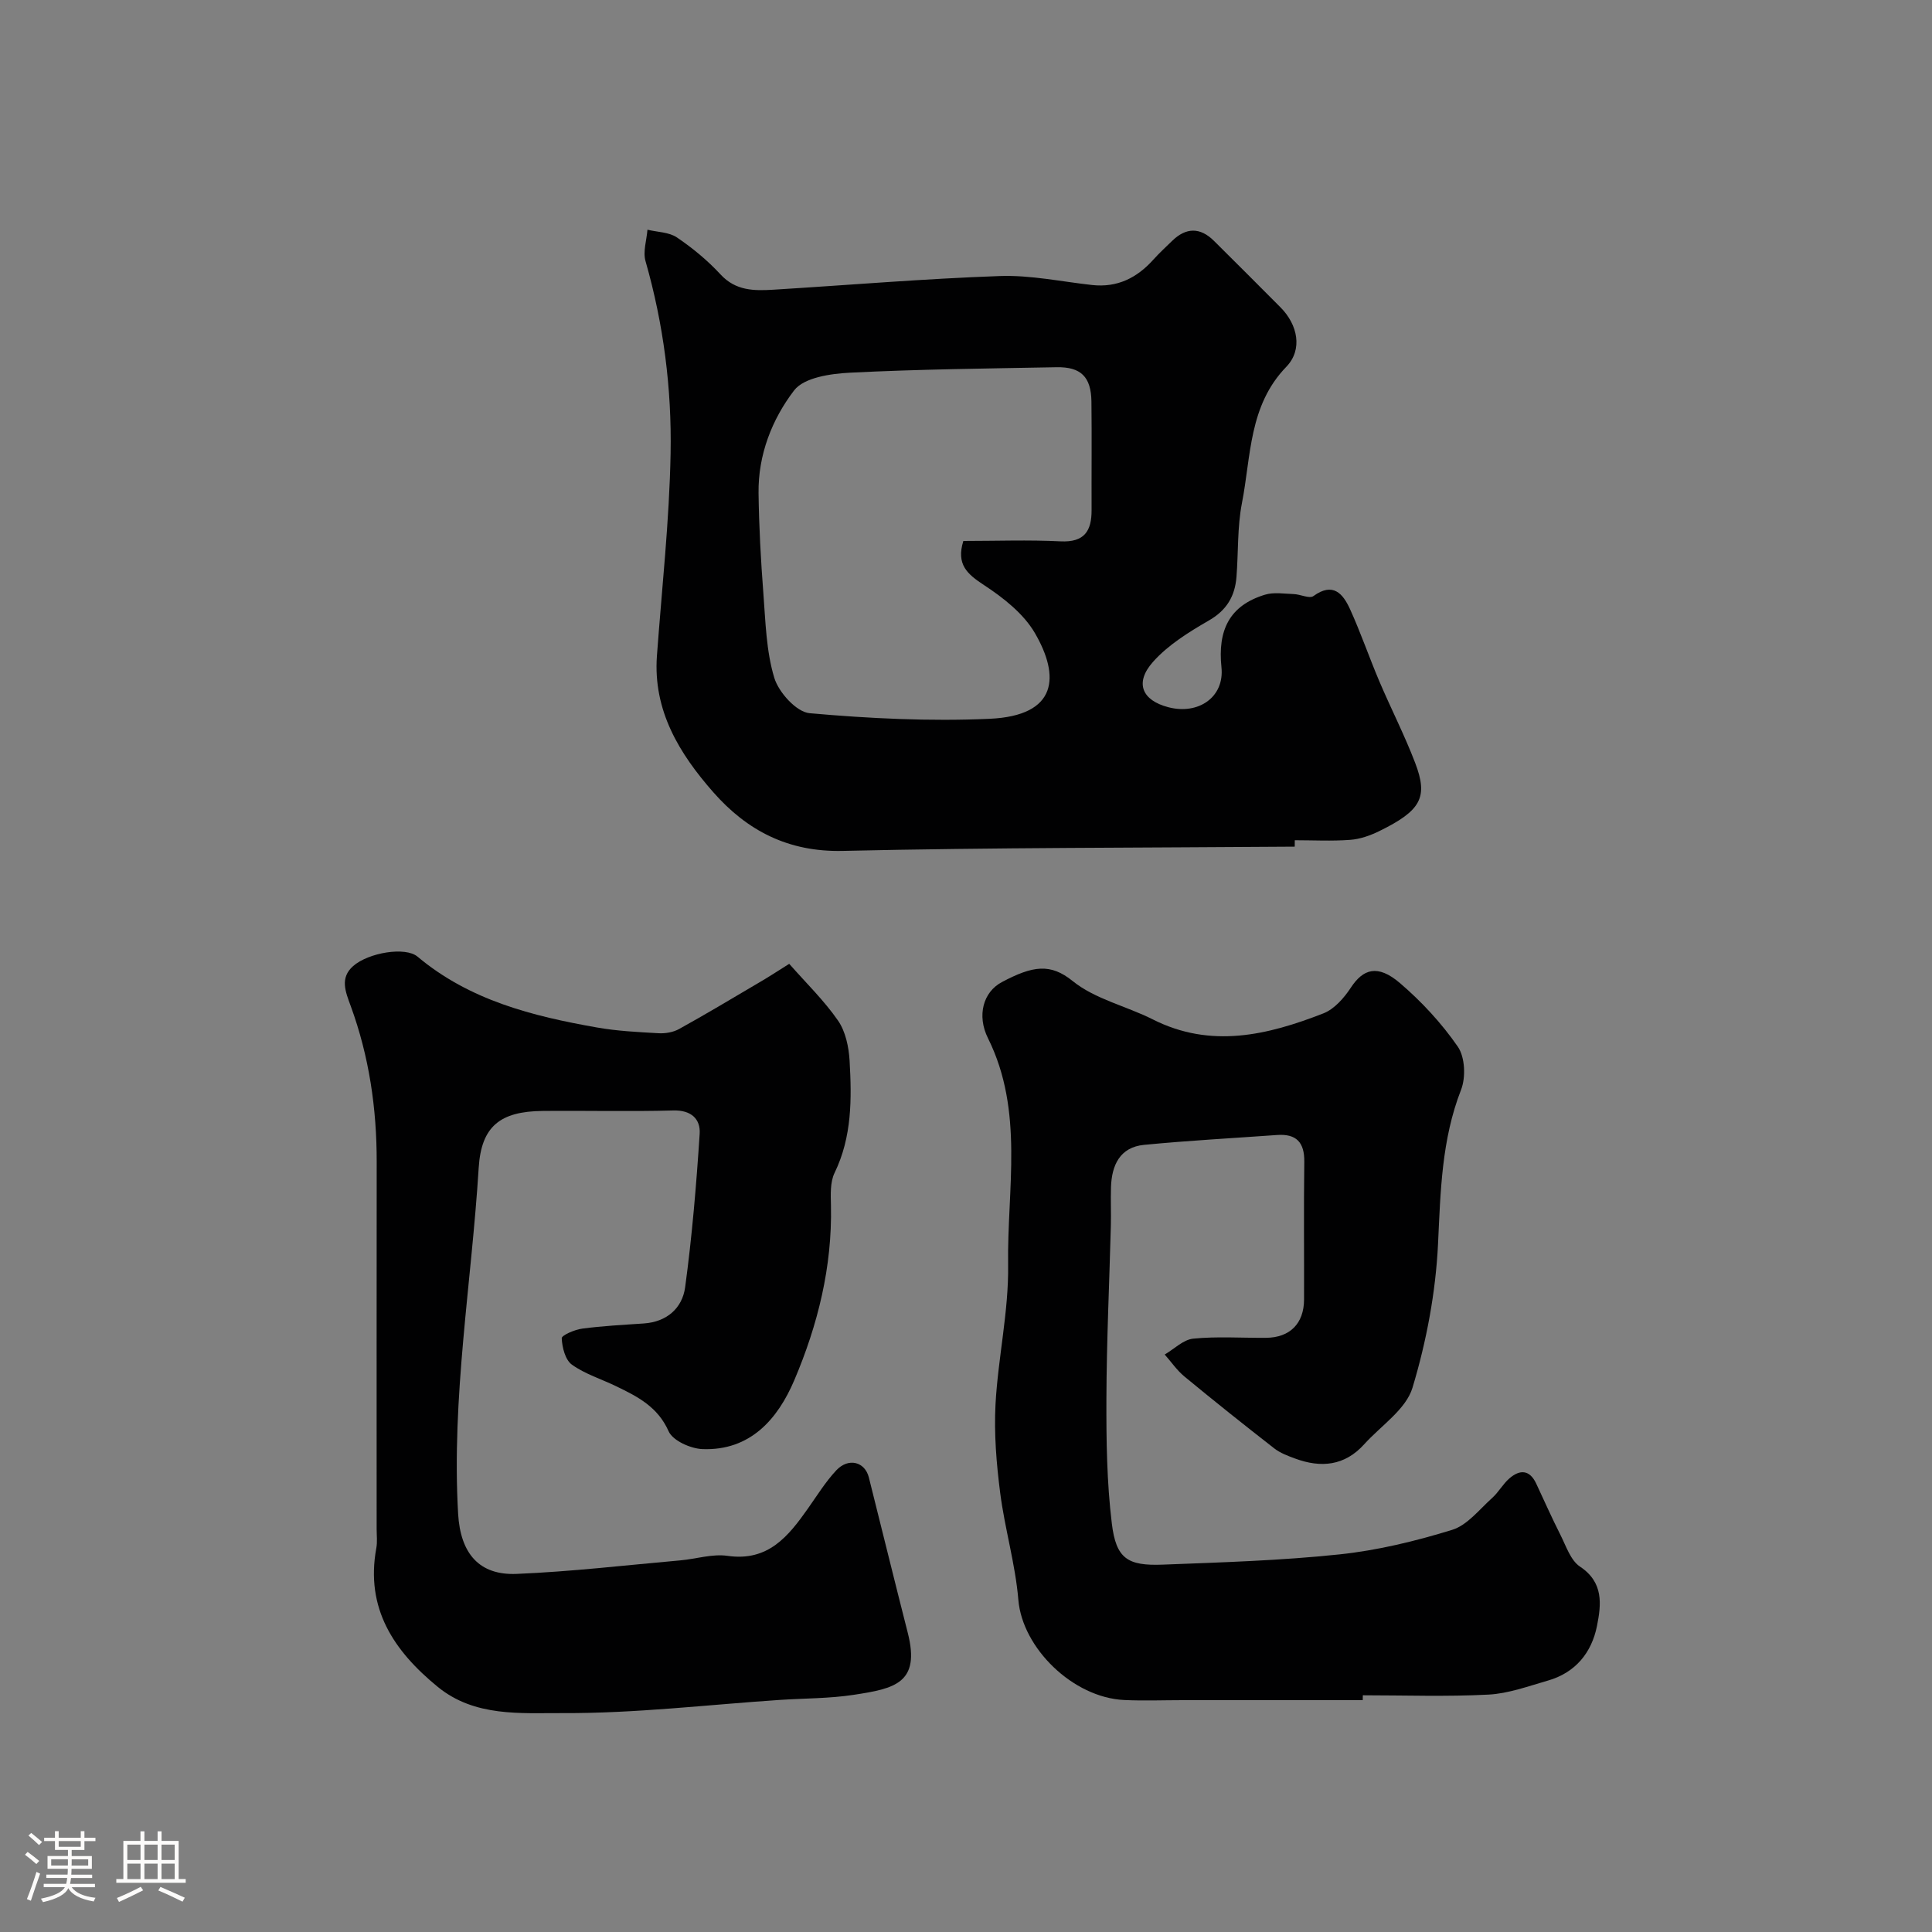
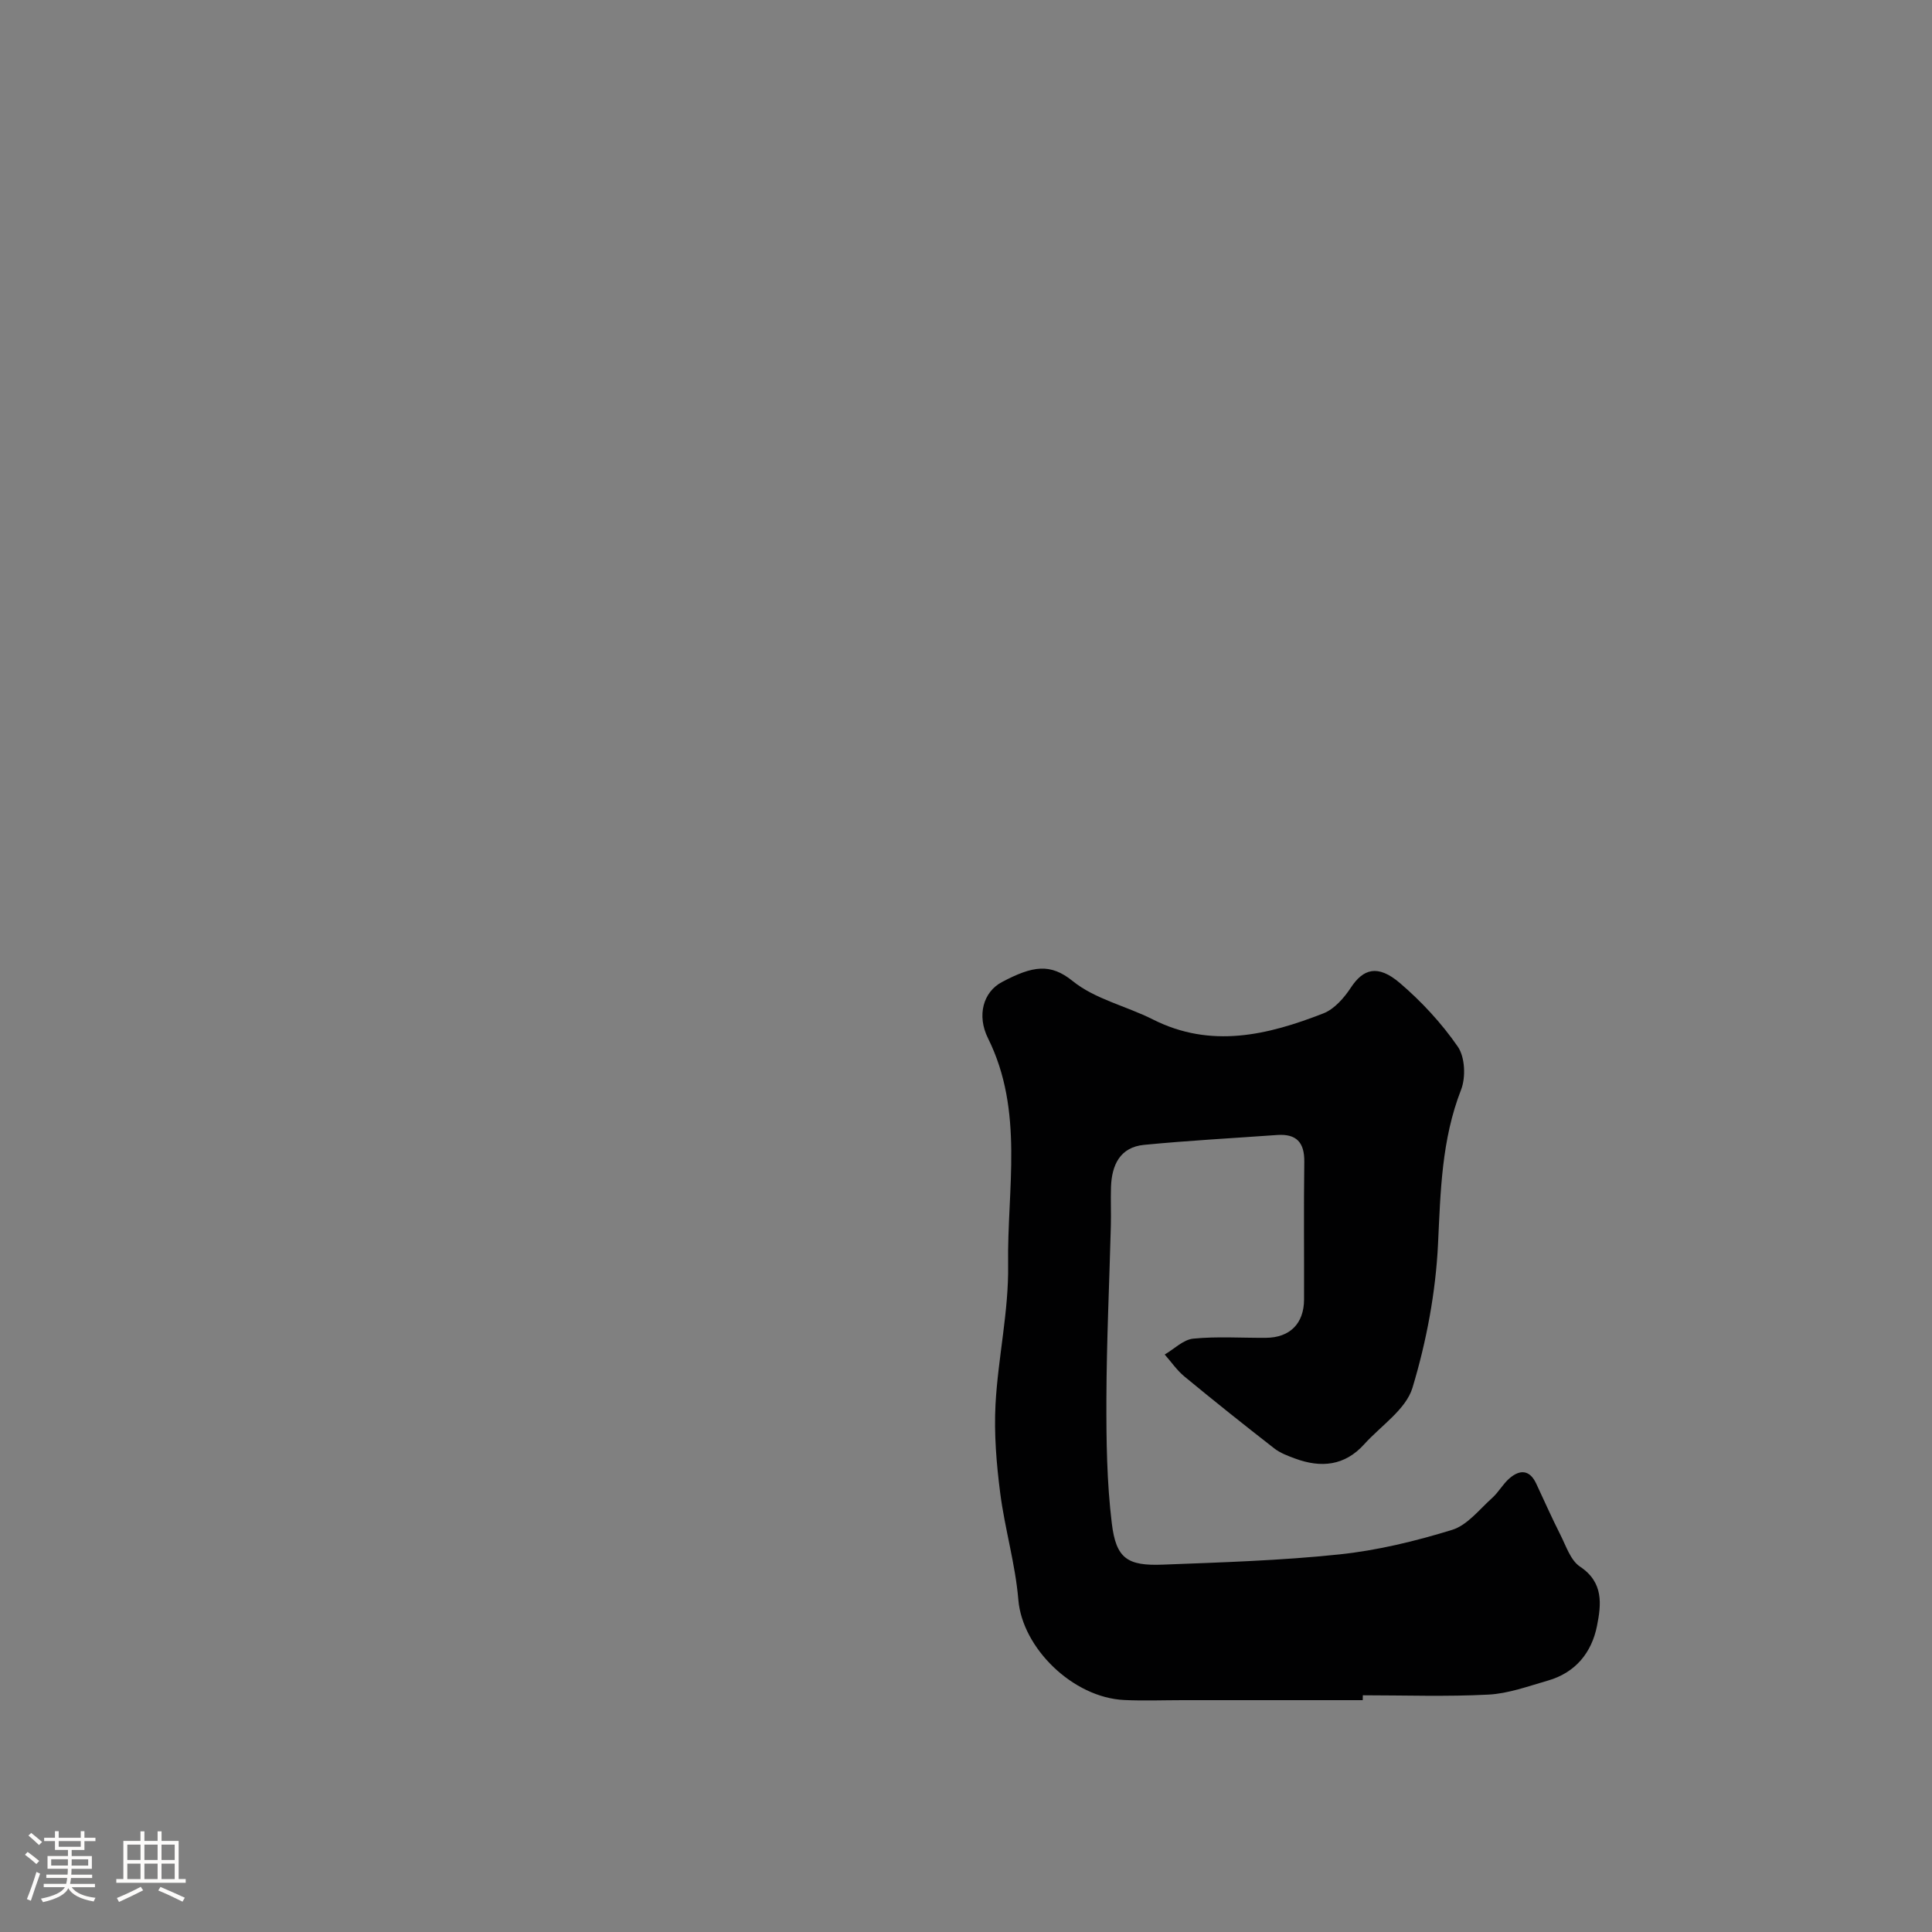
<svg xmlns="http://www.w3.org/2000/svg" enable-background="new 0 0 400 400" viewBox="0 0 400 400">
  <rect x="0" y="0" width="400" height="400" fill="#808080" stroke="none" />
  <path d="m5.17 384 .55-.58c.85.61 1.65 1.24 2.4 1.87l-.59.64c-.83-.73-1.62-1.38-2.36-1.93m1.22 9.53-.82-.34c.71-1.76 1.37-3.64 1.98-5.63.24.13.5.25.76.36-.6 1.67-1.24 3.54-1.92 5.61m-.5-13.5.57-.54c.56.44 1.31 1.06 2.26 1.87l-.64.64c-.68-.66-1.41-1.32-2.19-1.97m3.25.46h2.24v-1.36h.77v1.36h4.57v-1.36h.76v1.36h2.28v.69h-2.28v1.84h-2.64v1.26h4.18v2.64h-4.21c0 .45-.02.86-.05 1.21h4.32v.69h-4.38c-.04.34-.1.75-.19 1.22h5.15v.69h-4.82c.87 1.19 2.51 1.92 4.93 2.19-.17.31-.3.57-.37.76-2.77-.49-4.52-1.41-5.26-2.76-.56 1.26-2.3 2.23-5.24 2.9-.12-.24-.26-.48-.43-.72 2.73-.55 4.38-1.34 4.96-2.38h-4.38v-.69h4.65c.1-.38.17-.79.21-1.22h-4.32v-.69h4.4c.03-.34.05-.75.05-1.21h-4.2v-2.64h4.23v-1.26h-2.69v-1.84h-2.24zm1.46 4.46v1.29h3.45c.01-.4.02-.57.01-.53v-.32-.45h-3.46zm1.55-2.59h4.57v-1.19h-4.57zm6.11 2.59h-3.42v.77c-.01.19-.01.37-.02.53h3.44v-1.29z" fill="#fcfbfa" />
  <path d="m32.63 379.16h.82v1.98h3.54v7.89h1.46v.78h-14.37v-.78h1.46v-7.89h3.54v-1.98h.82v1.98h2.73zm-3.49 11.48.5.73c-1.61.82-3.28 1.63-5 2.41-.13-.27-.28-.55-.44-.82 1.75-.72 3.4-1.49 4.94-2.32m-2.78-5.55h2.73v-3.18h-2.73zm0 3.95h2.73v-3.2h-2.73zm3.54-3.95h2.73v-3.18h-2.73zm0 3.95h2.73v-3.2h-2.73zm7.89 4.68c-1.84-.92-3.51-1.7-5.02-2.32l.45-.73c1.89.8 3.57 1.55 5.04 2.23zm-1.62-11.81h-2.73v3.18h2.73zm-2.73 7.13h2.73v-3.2h-2.73z" fill="#fcfbfa" />
  <g fill="#010102">
-     <path d="m268.06 175.29c-31.19.24-62.4.17-93.58.88-11.31.26-19.83-4.22-26.8-12.15-7.01-7.97-12.5-16.88-11.67-28.25 1.02-13.96 2.57-27.92 2.83-41.89.25-13.43-1.46-26.78-5.19-39.81-.57-1.97.23-4.33.4-6.51 2.06.5 4.46.49 6.1 1.6 3.25 2.2 6.36 4.77 9.02 7.65 3.15 3.42 6.96 3.41 10.95 3.17 15.64-.96 31.26-2.28 46.91-2.83 6.34-.22 12.73 1.16 19.09 1.86 5.21.57 9.29-1.48 12.69-5.28 1.22-1.36 2.58-2.6 3.89-3.88 2.87-2.78 5.78-2.81 8.62 0 4.62 4.57 9.2 9.17 13.79 13.78 3.58 3.59 4.65 8.75 1.2 12.32-7.78 8.04-7.28 18.49-9.18 28.21-.97 4.97-.73 10.18-1.13 15.27-.31 3.98-2.01 6.91-5.72 9.04-4.14 2.39-8.42 5.04-11.55 8.55-3.88 4.35-2.29 7.98 3.15 9.4 6.22 1.63 11.65-2.07 11.01-8.26-.79-7.62 1.59-12.79 9.03-15.04 1.83-.55 3.96-.19 5.95-.12 1.39.05 3.24 1 4.06.41 4.08-2.96 6.12-.48 7.58 2.71 2.22 4.88 3.96 9.98 6.06 14.92 2.41 5.67 5.24 11.18 7.43 16.92 2.72 7.12 1.22 9.86-7.43 14.11-1.86.91-3.96 1.66-6.01 1.81-3.81.29-7.66.08-11.49.08-.01.44-.01.89-.01 1.33zm-68.61-63.29c6.85 0 13.5-.25 20.13.08 4.94.24 6.44-2.15 6.42-6.48-.03-7.49.06-14.98-.03-22.47-.07-5.11-2.19-7.2-7.23-7.1-14.25.27-28.52.41-42.75 1.13-4.01.2-9.53 1-11.57 3.66-4.59 5.99-7.48 13.37-7.37 21.29.09 6.93.47 13.86 1 20.78.45 5.86.58 11.91 2.26 17.45.91 3.01 4.59 7.08 7.31 7.32 12.35 1.1 24.84 1.71 37.23 1.16 14.24-.63 14.57-8.88 9.42-17.74-2.34-4.02-6.52-7.31-10.52-9.93-3.47-2.28-5.82-4.25-4.3-9.15z" />
    <path d="m282.14 352c-12.43 0-24.87 0-37.3 0-4.03 0-8.06.16-12.08-.03-10.66-.5-21.09-10.79-21.92-20.73-.62-7.43-2.81-14.72-3.76-22.14-.78-6.06-1.29-12.26-.97-18.34.52-9.66 2.75-19.28 2.61-28.9-.23-15.68 3.35-31.78-4.17-46.91-2.34-4.71-.99-9.57 2.88-11.62 6.41-3.4 10.05-3.94 14.66-.21 4.64 3.75 11.1 5.17 16.59 7.94 12.04 6.08 23.76 3.26 35.31-1.25 2.28-.89 4.3-3.21 5.71-5.36 2.51-3.8 5.49-4.9 10.15-.91 4.49 3.84 8.63 8.32 11.98 13.17 1.49 2.16 1.67 6.34.67 8.91-4.04 10.36-4.25 21.02-4.77 31.9-.48 10.02-2.39 20.19-5.29 29.8-1.36 4.49-6.52 7.85-9.99 11.69-4.04 4.49-8.96 4.95-14.33 2.96-1.49-.55-3.06-1.13-4.29-2.09-6.27-4.88-12.49-9.84-18.62-14.9-1.55-1.28-2.72-3.02-4.07-4.54 1.97-1.15 3.86-3.09 5.92-3.29 4.97-.49 10.03-.13 15.05-.17 4.95-.04 7.86-2.95 7.88-7.92.03-9.5-.08-19 .05-28.49.06-4.05-1.63-5.87-5.65-5.58-9.18.66-18.37 1.15-27.52 2.04-4.99.48-6.7 4.19-6.85 8.74-.09 2.66.04 5.33-.03 8-.31 11.93-.88 23.87-.92 35.8-.03 8.62.08 17.31 1.12 25.84.88 7.28 3.24 8.82 10.58 8.53 12.19-.47 24.42-.84 36.55-2.12 7.88-.83 15.74-2.74 23.33-5.08 3.15-.97 5.64-4.23 8.29-6.61 1.33-1.19 2.22-2.88 3.57-4.05 2.15-1.86 4.18-1.82 5.54 1.07 1.66 3.55 3.25 7.13 5.02 10.63 1.17 2.31 2.1 5.27 4.05 6.57 4.94 3.28 4.4 7.84 3.52 12.28-1.11 5.56-4.48 9.69-10.17 11.32-4.06 1.16-8.17 2.69-12.32 2.9-8.64.45-17.32.14-25.99.14-.02.33-.02.67-.02 1.01z" />
-     <path d="m163.4 199.55c3.53 4.01 7.23 7.6 10.11 11.76 1.56 2.26 2.22 5.46 2.39 8.29.45 7.89.51 15.77-3.11 23.23-.94 1.93-.8 4.5-.75 6.77.28 12.66-2.73 24.74-7.6 36.18-3.4 7.98-9.08 14.62-19.01 14.24-2.46-.1-6.14-1.75-7-3.69-2.25-5.07-6.41-7.17-10.81-9.3-3.08-1.5-6.47-2.53-9.21-4.49-1.38-.99-2.02-3.56-2.11-5.46-.03-.63 2.67-1.79 4.22-2 4.22-.56 8.5-.78 12.76-1.07 4.79-.32 7.98-3.18 8.57-7.49 1.43-10.54 2.32-21.17 3.01-31.8.19-3.01-1.73-4.91-5.45-4.81-9.02.25-18.06.01-27.09.1-8.75.09-12.67 3.17-13.21 11.75-1.48 23.88-5.65 47.58-4.26 71.66.48 8.27 4.41 12.76 12.11 12.44 11.31-.47 22.59-1.8 33.88-2.8 3.27-.29 6.63-1.39 9.77-.94 8.42 1.22 12.6-4.03 16.68-9.82 1.88-2.67 3.63-5.5 5.84-7.87 2.52-2.7 5.94-1.81 6.76 1.47 2.69 10.71 5.32 21.44 8.05 32.14 2.67 10.46-2.72 11.57-11.22 12.86-5.03.77-10.19.71-15.29 1.05-14.96 1-29.93 2.8-44.89 2.73-8.7-.04-18.24.85-25.93-5.45-9.08-7.43-14.99-16.23-12.7-28.7.24-1.29.07-2.66.07-3.99 0-25.32-.02-50.65.01-75.97.02-11.07-1.57-21.88-5.38-32.29-1.08-2.95-2.29-5.81.51-8.27 3.16-2.78 10.81-4.06 13.32-1.95 10.79 9.05 23.8 12.32 37.16 14.67 4.19.74 8.49.95 12.76 1.19 1.4.08 3.02-.2 4.23-.87 5.47-3.03 10.83-6.23 16.21-9.41 2.11-1.21 4.13-2.54 6.6-4.09z" />
  </g>
</svg>